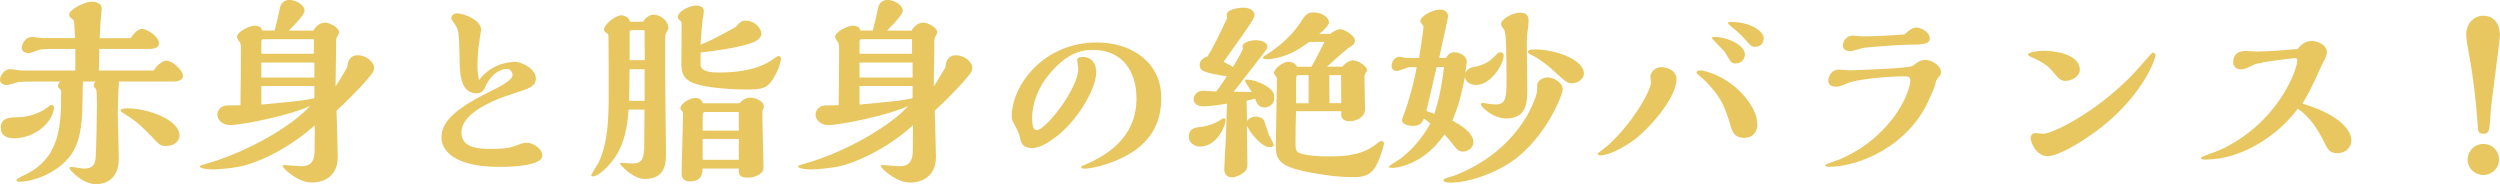
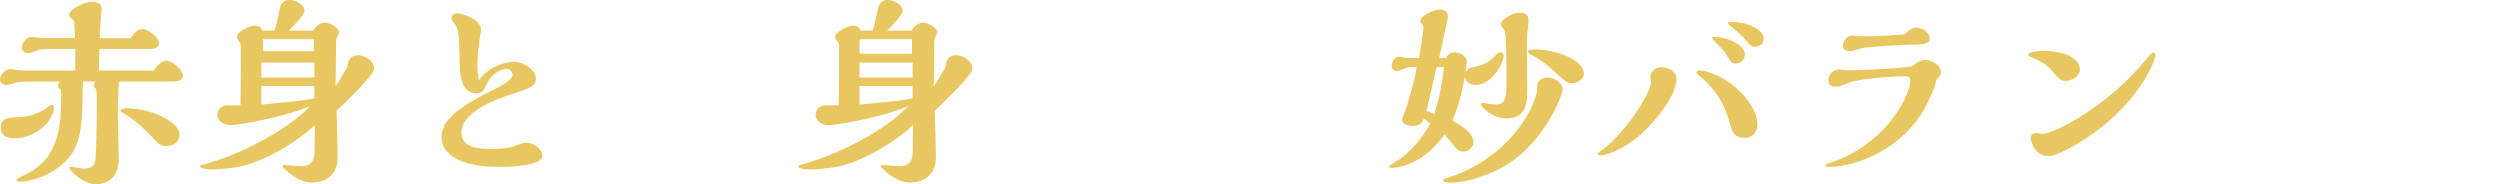
<svg xmlns="http://www.w3.org/2000/svg" id="_レイヤー_2" width="229.02" height="16.87" viewBox="0 0 229.02 16.87">
  <defs>
    <style>.cls-1{fill:#e8c760;}</style>
  </defs>
  <g id="_レイヤー_1-2">
    <g>
      <path class="cls-1" d="M7.6,7.47c-.02,.45-.04,1.13-.04,1.69-.04,3.42-.41,5.35-3.24,6.81-.68,.34-1.76,.68-2.54,.68-.27,0-.27-.11-.27-.16,0-.16,.77-.45,.9-.54,3.19-1.58,3.19-4.74,3.19-7.51,0-.13,0-.18-.07-.25-.18-.14-.22-.2-.22-.29,0-.05,0-.23,.2-.43H3.02c-.63,0-1.12,.02-1.35,.05-.16,.04-.9,.27-1.06,.27-.32,0-.61-.18-.61-.49,0-.38,.43-.97,.92-.97,.18,0,.94,.13,1.1,.13H6.9v-1.98h-1.98c-.5,0-1.17,0-1.49,.13-.59,.23-.65,.25-.85,.25-.32,0-.59-.2-.59-.49,0-.36,.38-.99,.9-.99,.16,0,.88,.11,1.03,.11h2.95c-.02-.25-.04-1.42-.11-1.6-.04-.07-.32-.29-.36-.34-.04-.05-.07-.11-.07-.18,0-.52,1.44-1.22,2.09-1.22,.22,0,.9,.09,.9,.63,0,.04-.05,.47-.05,.52-.05,.45-.09,1.15-.14,2.2h2.83c.18-.25,.59-.85,1.04-.85,.56,0,1.57,.76,1.57,1.31,0,.45-.52,.52-.81,.52h-4.66l-.04,1.98h5.02c.31-.54,.86-.9,1.15-.9,.58,0,1.53,.88,1.53,1.39,0,.23-.2,.52-.85,.52h-5.01c-.09,1.21-.11,2.63-.11,2.99,0,.41,.09,3.44,.09,4.09,0,1.46-.79,2.32-2.11,2.32-1.21,0-2.41-1.3-2.41-1.48,0-.05,.05-.11,.14-.11,.11,0,1.01,.16,1.19,.16,.99,0,1.04-.61,1.08-1.08,.05-.56,.11-4.07,.11-4.72,0-.25,0-1.39-.09-1.49-.16-.16-.2-.2-.2-.32,0-.14,.07-.29,.16-.36h-1.15Zm-2.66,2.34c0,1.28-1.67,2.86-3.66,2.86-.74,0-1.21-.32-1.21-.96,0-.95,.85-.95,1.46-.97,.41,0,1.35-.04,2.41-.63,.14-.05,.65-.5,.77-.5,.05,0,.22,.02,.22,.2Zm10.33,3.57c-.58,0-.65-.09-1.39-.88-.59-.61-1.33-1.39-2.41-2.02-.04-.02-.43-.27-.43-.34,0-.18,.43-.22,.59-.22,1.87,0,4.81,1.04,4.81,2.48,0,.61-.58,.97-1.17,.97Z" />
-       <path class="cls-1" d="M28.7,2.81c.22-.43,.68-.74,1.06-.74,.41,0,1.3,.43,1.3,.9,0,.09-.23,.47-.25,.58-.02,.09-.02,.14-.02,.65s-.05,3.12-.05,3.71c.22-.32,.43-.65,1.06-1.73,.04-.36,.13-1.12,.99-1.12,.68,0,1.48,.58,1.48,1.15,0,.25-.11,.43-.27,.63-.76,.97-2,2.21-3.17,3.31,.02,.61,.11,3.57,.11,4.23,0,1.62-1.08,2.34-2.39,2.34s-2.67-1.35-2.67-1.51c0-.09,.11-.09,.16-.09,.22,0,1.31,.11,1.57,.11,1.04,0,1.21-.72,1.21-1.46l.02-2.3c-2.11,1.94-5.08,3.46-7.02,3.82-.65,.11-1.71,.23-2.36,.23-.2,0-1.15-.05-1.15-.27,0-.09,.25-.16,.65-.27,3.75-1.06,7.87-3.49,9.45-5.28-1.89,.9-6.34,1.76-7.33,1.76-.74,0-1.17-.52-1.17-.95s.36-.85,.9-.85l1.22-.02c.02-1.6,.04-3.51,.04-5.1,0-.23,0-.56-.11-.68-.23-.32-.25-.36-.25-.5,0-.43,1.13-1.01,1.62-1.01,.05,0,.63,0,.68,.45h1.15c.16-.59,.34-1.4,.49-2.11,.09-.43,.45-.7,.85-.7,.61,0,1.4,.47,1.4,.99,0,.38-.97,1.35-1.44,1.82h2.25Zm.05,2.11v-1.33h-4.65c-.09,0-.16,.11-.16,.23v1.1h4.81Zm.05,2.18v-1.37h-4.86v1.37h4.86Zm-4.86,2.48c3.42-.32,3.82-.36,4.86-.58v-1.12h-4.86v1.69Z" />
+       <path class="cls-1" d="M28.7,2.81c.22-.43,.68-.74,1.06-.74,.41,0,1.3,.43,1.3,.9,0,.09-.23,.47-.25,.58-.02,.09-.02,.14-.02,.65s-.05,3.12-.05,3.71c.22-.32,.43-.65,1.06-1.73,.04-.36,.13-1.12,.99-1.12,.68,0,1.48,.58,1.48,1.15,0,.25-.11,.43-.27,.63-.76,.97-2,2.21-3.17,3.31,.02,.61,.11,3.57,.11,4.23,0,1.62-1.08,2.34-2.39,2.34s-2.67-1.35-2.67-1.51c0-.09,.11-.09,.16-.09,.22,0,1.31,.11,1.57,.11,1.04,0,1.21-.72,1.21-1.46l.02-2.3c-2.11,1.94-5.08,3.46-7.02,3.82-.65,.11-1.71,.23-2.36,.23-.2,0-1.15-.05-1.15-.27,0-.09,.25-.16,.65-.27,3.75-1.06,7.87-3.49,9.45-5.28-1.89,.9-6.34,1.76-7.33,1.76-.74,0-1.17-.52-1.17-.95s.36-.85,.9-.85l1.22-.02c.02-1.6,.04-3.51,.04-5.1,0-.23,0-.56-.11-.68-.23-.32-.25-.36-.25-.5,0-.43,1.13-1.01,1.62-1.01,.05,0,.63,0,.68,.45h1.15c.16-.59,.34-1.4,.49-2.11,.09-.43,.45-.7,.85-.7,.61,0,1.4,.47,1.4,.99,0,.38-.97,1.35-1.44,1.82h2.25Zm.05,2.11v-1.33h-4.65v1.1h4.81Zm.05,2.18v-1.37h-4.86v1.37h4.86Zm-4.86,2.48c3.42-.32,3.82-.36,4.86-.58v-1.12h-4.86v1.69Z" />
      <path class="cls-1" d="M47.04,5.65c.86,0,2.05,.72,2.05,1.53,0,.74-.63,.94-2.07,1.39-2.43,.77-4.75,1.98-4.75,3.56,0,1.46,1.62,1.51,2.75,1.51,.79,0,1.55-.04,2.11-.25,.45-.16,.81-.32,1.04-.32,.72,0,1.51,.58,1.51,1.19,0,.95-2.94,1.03-3.93,1.03-4.93,0-5.31-2.09-5.31-2.68,0-1.4,1.12-2.56,4.32-4.16,1.39-.68,2.2-1.15,2.2-1.62,0-.09-.14-.52-.54-.52-.11,0-1.24,0-2.02,1.75-.14,.32-.38,.49-.72,.49-1.55,0-1.57-1.87-1.58-3.35-.04-2.41-.13-2.54-.49-3.06-.16-.23-.27-.38-.27-.47,0-.27,.29-.45,.5-.45,.65,0,2.23,.63,2.23,1.48,0,.05-.09,.67-.11,.74-.22,1.39-.22,2.25-.22,2.61,0,.47,.02,.54,.13,1.3,1.24-1.67,3.08-1.67,3.15-1.67Z" />
-       <path class="cls-1" d="M57.58,10.05c-.04,.59-.14,2.74-1.24,4.36-.9,1.31-1.78,1.75-1.98,1.75-.07,0-.2,0-.2-.14,0-.02,.63-1.03,.72-1.22,.81-1.76,.88-4,.88-6.16v-2.81c0-.36-.02-1.96-.02-2.29,.02-.41-.04-.43-.18-.52-.09-.05-.23-.14-.23-.32,0-.45,1.06-1.3,1.57-1.3,.16,0,.72,.11,.81,.59h1.21c.18-.36,.61-.65,.94-.65,.63,0,1.37,.56,1.37,1.24,0,.13-.29,.56-.29,.67v2.56c0,.94,0,2.32,.02,3.67l.05,4.3c.02,1.1,0,2.61-1.93,2.61-.95,0-1.82-.85-2.23-1.3l-.04-.11c0-.05,.04-.07,.09-.07,.04,0,.83,.07,.99,.07,.94,0,1.13-.38,1.13-1.93,0-.38,.02-2.39,.02-3.01h-1.46Zm1.48-3.71h-1.39c0,.99-.02,2-.04,2.9h1.42v-2.9Zm-1.24-3.58c-.13,0-.14,.13-.14,.23v2.52h1.39c-.02-1.31-.02-1.78-.02-2.74l-1.22-.02Zm6.37,3.29c.16,.59,1.15,.59,1.78,.59,3.08,0,4.45-.94,4.7-1.12,.47-.32,.52-.38,.67-.38,.18,0,.2,.14,.2,.22,0,.34-.27,1.19-.77,1.94-.5,.77-.94,.9-2.34,.9-2.43,0-4.3-.32-4.97-.61-.9-.38-1.04-1.01-1.04-1.69,0-.59,.02-3.15,.02-3.67,0-.23-.02-.25-.22-.43-.07-.05-.13-.13-.13-.23,0-.54,1.08-1.06,1.69-1.06,.32,0,.7,.09,.7,.56,0,.11-.09,.59-.11,.7-.05,.43-.13,1.28-.2,2.32,.52-.2,1.03-.4,3.24-1.62,.43-.58,.72-.58,.83-.58,1.01,0,1.51,.79,1.51,1.21,0,.29-.31,.58-.65,.74-.99,.43-3.35,.81-4.92,.97v1.24Zm.18,9.38c-.02,.38-.04,1.19-1.17,1.19-.56,0-.76-.34-.76-.63,0-.86,.13-4.7,.13-5.47,0-.23-.02-.29-.13-.41-.09-.07-.11-.13-.11-.18,0-.45,.88-.96,1.37-.96,.11,0,.59,.05,.68,.49h3.39c.2-.32,.65-.52,.95-.52,.45,0,1.26,.29,1.26,.85,0,.07-.04,.14-.13,.32-.05,.38,.09,4.27,.09,5.08,0,.32,0,.5-.32,.74-.18,.14-.56,.34-1.1,.34-.85,0-.85-.32-.85-.83h-3.31Zm3.31-5.17h-3.08c-.09,0-.2,.05-.23,.2v1.51h3.31v-1.71Zm0,2.47h-3.31v1.91h3.31v-1.91Z" />
      <path class="cls-1" d="M83.5,2.81c.22-.43,.68-.74,1.06-.74,.41,0,1.3,.43,1.3,.9,0,.09-.23,.47-.25,.58-.02,.09-.02,.14-.02,.65s-.05,3.12-.05,3.71c.22-.32,.43-.65,1.06-1.73,.04-.36,.13-1.12,.99-1.12,.68,0,1.48,.58,1.48,1.15,0,.25-.11,.43-.27,.63-.76,.97-2,2.21-3.17,3.31,.02,.61,.11,3.57,.11,4.23,0,1.62-1.08,2.34-2.39,2.34s-2.67-1.35-2.67-1.51c0-.09,.11-.09,.16-.09,.22,0,1.31,.11,1.57,.11,1.04,0,1.21-.72,1.21-1.46l.02-2.3c-2.11,1.94-5.08,3.46-7.02,3.82-.65,.11-1.71,.23-2.36,.23-.2,0-1.15-.05-1.15-.27,0-.09,.25-.16,.65-.27,3.75-1.06,7.87-3.49,9.45-5.28-1.89,.9-6.34,1.76-7.33,1.76-.74,0-1.17-.52-1.17-.95s.36-.85,.9-.85l1.22-.02c.02-1.6,.04-3.51,.04-5.1,0-.23,0-.56-.11-.68-.23-.32-.25-.36-.25-.5,0-.43,1.13-1.01,1.62-1.01,.05,0,.63,0,.68,.45h1.15c.16-.59,.34-1.4,.49-2.11,.09-.43,.45-.7,.85-.7,.61,0,1.4,.47,1.4,.99,0,.38-.97,1.35-1.44,1.82h2.25Zm.05,2.11v-1.33h-4.65c-.09,0-.16,.11-.16,.23v1.1h4.81Zm.05,2.18v-1.37h-4.86v1.37h4.86Zm-4.86,2.48c3.42-.32,3.82-.36,4.86-.58v-1.12h-4.86v1.69Z" />
-       <path class="cls-1" d="M101.45,15c-1.19,.4-1.89,.45-2.11,.45-.07,0-.29,0-.29-.14,0-.05,.07-.09,.09-.11,.09-.05,.56-.23,.67-.29,1.51-.74,4.3-2.25,4.3-5.89,0-2.47-1.26-4.45-4.02-4.45-.61,0-1.85,.04-3.38,1.57-1.28,1.28-2.16,2.92-2.16,4.72,0,.58,.09,1.06,.43,1.06,.79,0,3.8-3.78,3.8-5.65,0-.11-.11-.68-.11-.81,0-.2,.43-.25,.54-.25,.56,0,1.21,.38,1.21,1.42,0,1.46-1.67,4.41-3.73,5.94-.9,.68-1.58,.99-2.14,.99-.9,0-1.03-.5-1.13-1.01-.05-.25-.16-.5-.25-.68-.43-.81-.49-.9-.49-1.21,0-2.81,2.88-6.77,7.81-6.77,3.15,0,5.89,1.8,5.89,5.08,0,3.53-2.32,5.15-4.93,6.03Z" />
-       <path class="cls-1" d="M112.1,10.84c.07,0,.18,.04,.18,.16,0,.38-.7,2.43-2.38,2.43-.41,0-.99-.32-.99-.86,0-.83,.56-.88,1.04-.94,.61-.05,1.35-.32,1.87-.65,.07-.05,.16-.14,.27-.14Zm2.11-1.26c0,.22,.02,1.28,.02,1.51,.2-.29,.52-.41,.86-.41,.11,0,.54,.09,.7,.34,.05,.09,.36,1.12,.45,1.33,.05,.13,.43,.74,.43,.9,0,.22-.14,.22-.47,.22-.36,0-1.31-.7-1.98-1.94,0,.61,.05,2.97,.05,3.44,0,.38-.02,.54-.23,.74-.4,.36-.92,.54-1.15,.54-.74,0-.74-.63-.74-.77,0-.18,.13-2.47,.14-2.7,.05-1.15,.05-1.37,.11-3.29-.7,.13-1.62,.25-2.23,.25s-.83-.4-.83-.67c0-.23,.25-.76,.86-.76,.18,0,1.01,.07,1.21,.07,.38-.49,.52-.67,.97-1.39-2.23-.36-2.48-.5-2.48-1.08,0-.29,.29-.63,.72-.74,.61-1.01,.9-1.62,1.8-3.51,0-.04-.05-.27-.05-.29,0-.45,.86-.67,1.58-.67,.32,0,.97,.18,.97,.65,0,.18-.09,.38-.27,.65-.16,.27-1.28,1.89-2.56,3.66,.59,.31,.67,.34,.86,.47,.41-.67,.54-.88,.92-1.66-.02-.07-.04-.18-.04-.23,0-.4,.86-.56,1.21-.56,.4,0,1.06,.16,1.06,.59,0,.14-.07,.25-.14,.34-.95,1.24-1.96,2.54-2.95,3.8,.09,0,1.15,0,1.67,.02-.2-.32-.63-.97-.63-1.01,0-.13,.16-.13,.2-.13,.14,0,.36,.04,.43,.05,.59,.14,1.22,.41,1.62,.76,.38,.32,.43,.5,.43,.88,0,.56-.45,.86-.9,.86-.59,0-.74-.49-.85-.81l-.79,.2v.34Zm4.52,.63c-.04,.88-.05,1.85-.05,2.9,0,.34,0,.7,.25,.86,.22,.13,1.03,.36,2.83,.36,.79,0,2.77,0,4.05-.94,.56-.41,.61-.47,.74-.47,.2,0,.23,.14,.23,.25,0,.18-.34,1.17-.38,1.26-.47,1.24-.94,1.8-2.38,1.8-1.26,0-2.48-.16-3.31-.31-3.44-.56-3.84-1.13-3.84-2.61,0-.86,.11-5.06,.11-6.01,0-.14,0-.18-.07-.27-.16-.22-.2-.27-.2-.34,0-.4,.81-1.03,1.33-1.03,.09,0,.63,.05,.77,.45h1.33c.29-.5,.49-.86,1.19-2.27h-1.4c-1.24,.95-2.65,1.58-3.87,1.58-.13,0-.36,0-.36-.14,0-.09,.13-.16,.34-.29,.23-.14,2-1.26,3.04-2.86,.56-.85,.65-.99,1.28-.99,.83,0,1.39,.54,1.39,.88,0,.32-.54,.81-.9,1.08h1.03c.31-.29,.74-.43,.9-.43,.34,0,1.35,.59,1.35,1.04,0,.34-.36,.54-.54,.65-.22,.11-1.51,1.28-2.03,1.75h1.4c.29-.34,.67-.58,.99-.58,.47,0,1.28,.52,1.28,.9,0,.07-.04,.13-.07,.16-.14,.23-.16,.27-.16,.47,0,.42,.05,2.49,.05,2.95,0,.77-.86,1.1-1.44,1.1-.31,0-.74-.18-.74-.52v-.4h-4.14Zm1.15-.76v-2.57h-.97c-.09,0-.16,.13-.16,.2-.04,.34,0,2-.02,2.38h1.15Zm2.99,0l-.02-2.57h-1.08c0,.36,.02,2.16,.02,2.57h1.08Z" />
      <path class="cls-1" d="M132.48,5.29c.25-.5,.67-.5,.77-.5,.45,0,1.12,.31,1.12,.9,0,.07-.02,.2-.13,.99,.13-.25,.31-.43,.58-.5,.07-.02,.49-.09,.58-.13,.9-.29,1.08-.45,1.73-1.1,.09-.09,.16-.16,.31-.16,.16,0,.31,.09,.31,.31,0,.72-1.13,2.68-2.52,2.68-.5,0-.94-.22-1.03-.72-.36,1.66-.52,2.48-1.15,3.98,.7,.4,1.93,1.08,1.93,2.02,0,.43-.5,.83-.95,.83-.38,0-.59-.22-.85-.56-.23-.31-.47-.59-.86-1.01-1.85,2.7-4.27,3.06-4.74,3.06-.05,0-.38-.02-.38-.09,0-.09,.88-.61,1.04-.72,.77-.56,1.96-1.71,2.79-3.26-.36-.29-.49-.38-.58-.45-.2,.4-.36,.67-1.03,.67-.5,0-.99-.18-.99-.52,0-.07,.4-1.17,.47-1.35,.49-1.66,.7-2.45,.88-3.51h-.68c-.16,0-.95,.36-1.13,.36-.22,0-.49-.16-.49-.45,0-.27,.16-.86,.77-.86,.09,0,.47,.11,.56,.11h1.19c.09-.56,.4-2.5,.4-2.9,0-.07-.29-.36-.29-.43,0-.52,1.15-1.1,1.82-1.1,.31,0,.72,.16,.72,.61,0,.16-.2,.97-.23,1.15l-.58,2.67h.65Zm-1.8,4.88c.38,.14,.4,.14,.72,.27,.56-1.76,.79-3.42,.88-4.3h-.67l-.94,4.03Zm9.96-1.19c.18-.54,.18-.63,.18-1.17,0-.45,.56-.72,.95-.72,.54,0,1.39,.47,1.39,1.1,0,.49-1.76,5.04-5.4,7.06-2.05,1.15-3.91,1.48-4.83,1.48-.2,0-.7,0-.7-.22,0-.11,.14-.14,.23-.18,.32-.11,.88-.29,.97-.32,5.56-2.25,7.04-6.54,7.2-7.02Zm-3.55,.58c.92,0,.92-.83,.92-2.34,0-1.91-.04-2.7-.05-3.29-.02-.36-.04-1.04-.18-1.22-.23-.31-.27-.36-.27-.52,0-.42,1.03-1.03,1.73-1.03s.79,.36,.79,.79c0,.2-.04,.54-.07,.76-.09,.45-.09,1.13-.09,1.42,0,.58,.04,3.37,.04,4,0,1.15,0,2.72-1.93,2.72-1.22,0-2.32-1.06-2.32-1.3,0-.16,.29-.13,.31-.11,.22,.04,.63,.13,1.13,.13Zm3.38-4.43c-.45-.23-.5-.27-.5-.4,0-.2,.52-.2,.59-.2,2.03,0,4.54,.97,4.54,2.2,0,.58-.68,.9-1.08,.9-.45,0-.58-.11-1.94-1.37-.23-.2-.9-.76-1.6-1.13Z" />
      <path class="cls-1" d="M151.24,7.53c0-.07-.05-.45-.05-.52,0-.43,.49-.86,.97-.86,.43,0,1.42,.22,1.42,1.1,0,1.73-2.56,4.63-4,5.65-.74,.52-2.12,1.33-2.97,1.33-.05,0-.25,0-.25-.14,0-.02,0-.04,.02-.05,.13-.11,.79-.61,.94-.74,2.27-2.05,3.93-5.04,3.93-5.76Zm9.76,3.82c0,.7-.41,1.28-1.21,1.28-.94,0-1.12-.67-1.21-.95-.68-2.41-1.17-2.95-2.27-4.18-.07-.09-.9-.76-.9-.83,0-.11,.13-.22,.32-.22,.18,0,.29,.02,.68,.13,2.59,.76,4.57,3.19,4.57,4.77Zm-2-5.53c-.23,0-.36-.09-.45-.18-.09-.11-.45-.72-.54-.87-.18-.22-1.19-1.22-1.19-1.28,0-.09,.14-.11,.22-.11,1.24,0,2.81,.79,2.81,1.58,0,.49-.36,.85-.85,.85Zm1.8-1.53c-.32,0-.47-.14-.67-.38-.54-.65-1.08-1.1-1.19-1.19-.13-.11-.65-.52-.65-.58,0-.13,.2-.13,.34-.13,1.62,0,2.94,.81,2.94,1.48,0,.47-.29,.79-.77,.79Z" />
      <path class="cls-1" d="M177.32,7.63c-.14,.47-.36,.94-.58,1.44-1.94,4.43-6.59,6.21-9.17,6.21-.09,0-.36,0-.36-.13,0-.04,.04-.07,.07-.09,.16-.09,1.06-.38,1.26-.47,4.7-2,6.46-6.08,6.46-7.22,0-.36-.23-.38-.54-.38-1.6,0-4.36,.29-5.1,.59-.79,.32-.88,.36-1.13,.36-.61,0-.74-.27-.74-.56,0-.45,.36-1.01,.94-1.01,.13,0,.77,.07,.94,.07,.77,0,5.53-.18,5.85-.41,.59-.43,.74-.54,1.15-.54,.61,0,1.44,.52,1.44,1.12,0,.18-.07,.29-.13,.34-.02,.02-.25,.32-.29,.4-.04,.09-.07,.2-.09,.27Zm-1.82-5.11c.5,0,1.28,.41,1.28,1.01,0,.56-.79,.56-1.89,.56-.38,0-3.55,.18-4.27,.31-.16,.04-.94,.29-1.12,.29-.32,0-.68-.14-.68-.49,0-.45,.34-.94,.94-.94,.13,0,.7,.07,.85,.07,.16,0,1.75,0,3.87-.18,.14-.14,.65-.63,1.03-.63Z" />
      <path class="cls-1" d="M185.78,4.99c0-.16,.76-.34,1.46-.34,.92,0,3.29,.29,3.29,1.75,0,.61-.79,1.01-1.3,1.01-.43,0-.54-.11-1.19-.86-.43-.5-.79-.79-1.85-1.28-.02,0-.41-.16-.41-.27Zm5.85,7.31c-1.06,.76-3.08,2-4.03,2-1.19,0-1.58-1.44-1.58-1.62s.05-.49,.49-.49c.09,0,.54,.07,.63,.07,1.01,0,5.67-2.41,8.97-6.25,1.01-1.17,1.03-1.19,1.13-1.19s.22,.11,.22,.22c0,.47-1.4,4.16-5.82,7.26Z" />
-       <path class="cls-1" d="M215.41,12.86c0,.59-.49,1.17-1.26,1.17s-.9-.32-1.33-1.19c-.58-1.13-1.28-2.18-2.32-2.88-.68,.85-1.4,1.73-2.95,2.79-1.94,1.33-3.92,1.87-5.47,1.87-.22,0-.45,0-.45-.16,0-.13,1.37-.56,1.64-.68,5.47-2.47,7.18-7.47,7.18-8.23,0-.23-.11-.23-.16-.23-.18,0-3.26,.34-3.82,.61-.56,.27-.9,.43-1.13,.43-.16,0-.76-.04-.76-.68,0-.16,.02-1.01,1.13-1.01,.14,0,.85,.05,.99,.05,1.03,0,2.59-.13,3.78-.23,.14-.18,.58-.74,1.28-.74,.49,0,1.4,.32,1.4,1.03,0,.27-.13,.52-.2,.67-.05,.11-.31,.56-.34,.67-.88,1.94-.99,2.16-1.69,3.37,4.32,1.31,4.48,3.06,4.48,3.38Z" />
-       <path class="cls-1" d="M226.23,5.24c-.13-.67-.31-1.73-.31-2.04,0-1.01,.67-1.76,1.58-1.76,.74,0,1.51,.49,1.51,1.8,0,.61-.79,6.01-.86,7.17-.09,1.6-.11,1.84-.68,1.84-.34,0-.41-.18-.45-.32-.02-.05-.16-1.96-.2-2.34-.18-1.98-.5-3.85-.59-4.34Zm1.26,10.79c-.77,0-1.44-.61-1.44-1.4s.61-1.44,1.44-1.44,1.44,.63,1.44,1.44-.68,1.4-1.44,1.4Z" />
    </g>
  </g>
</svg>